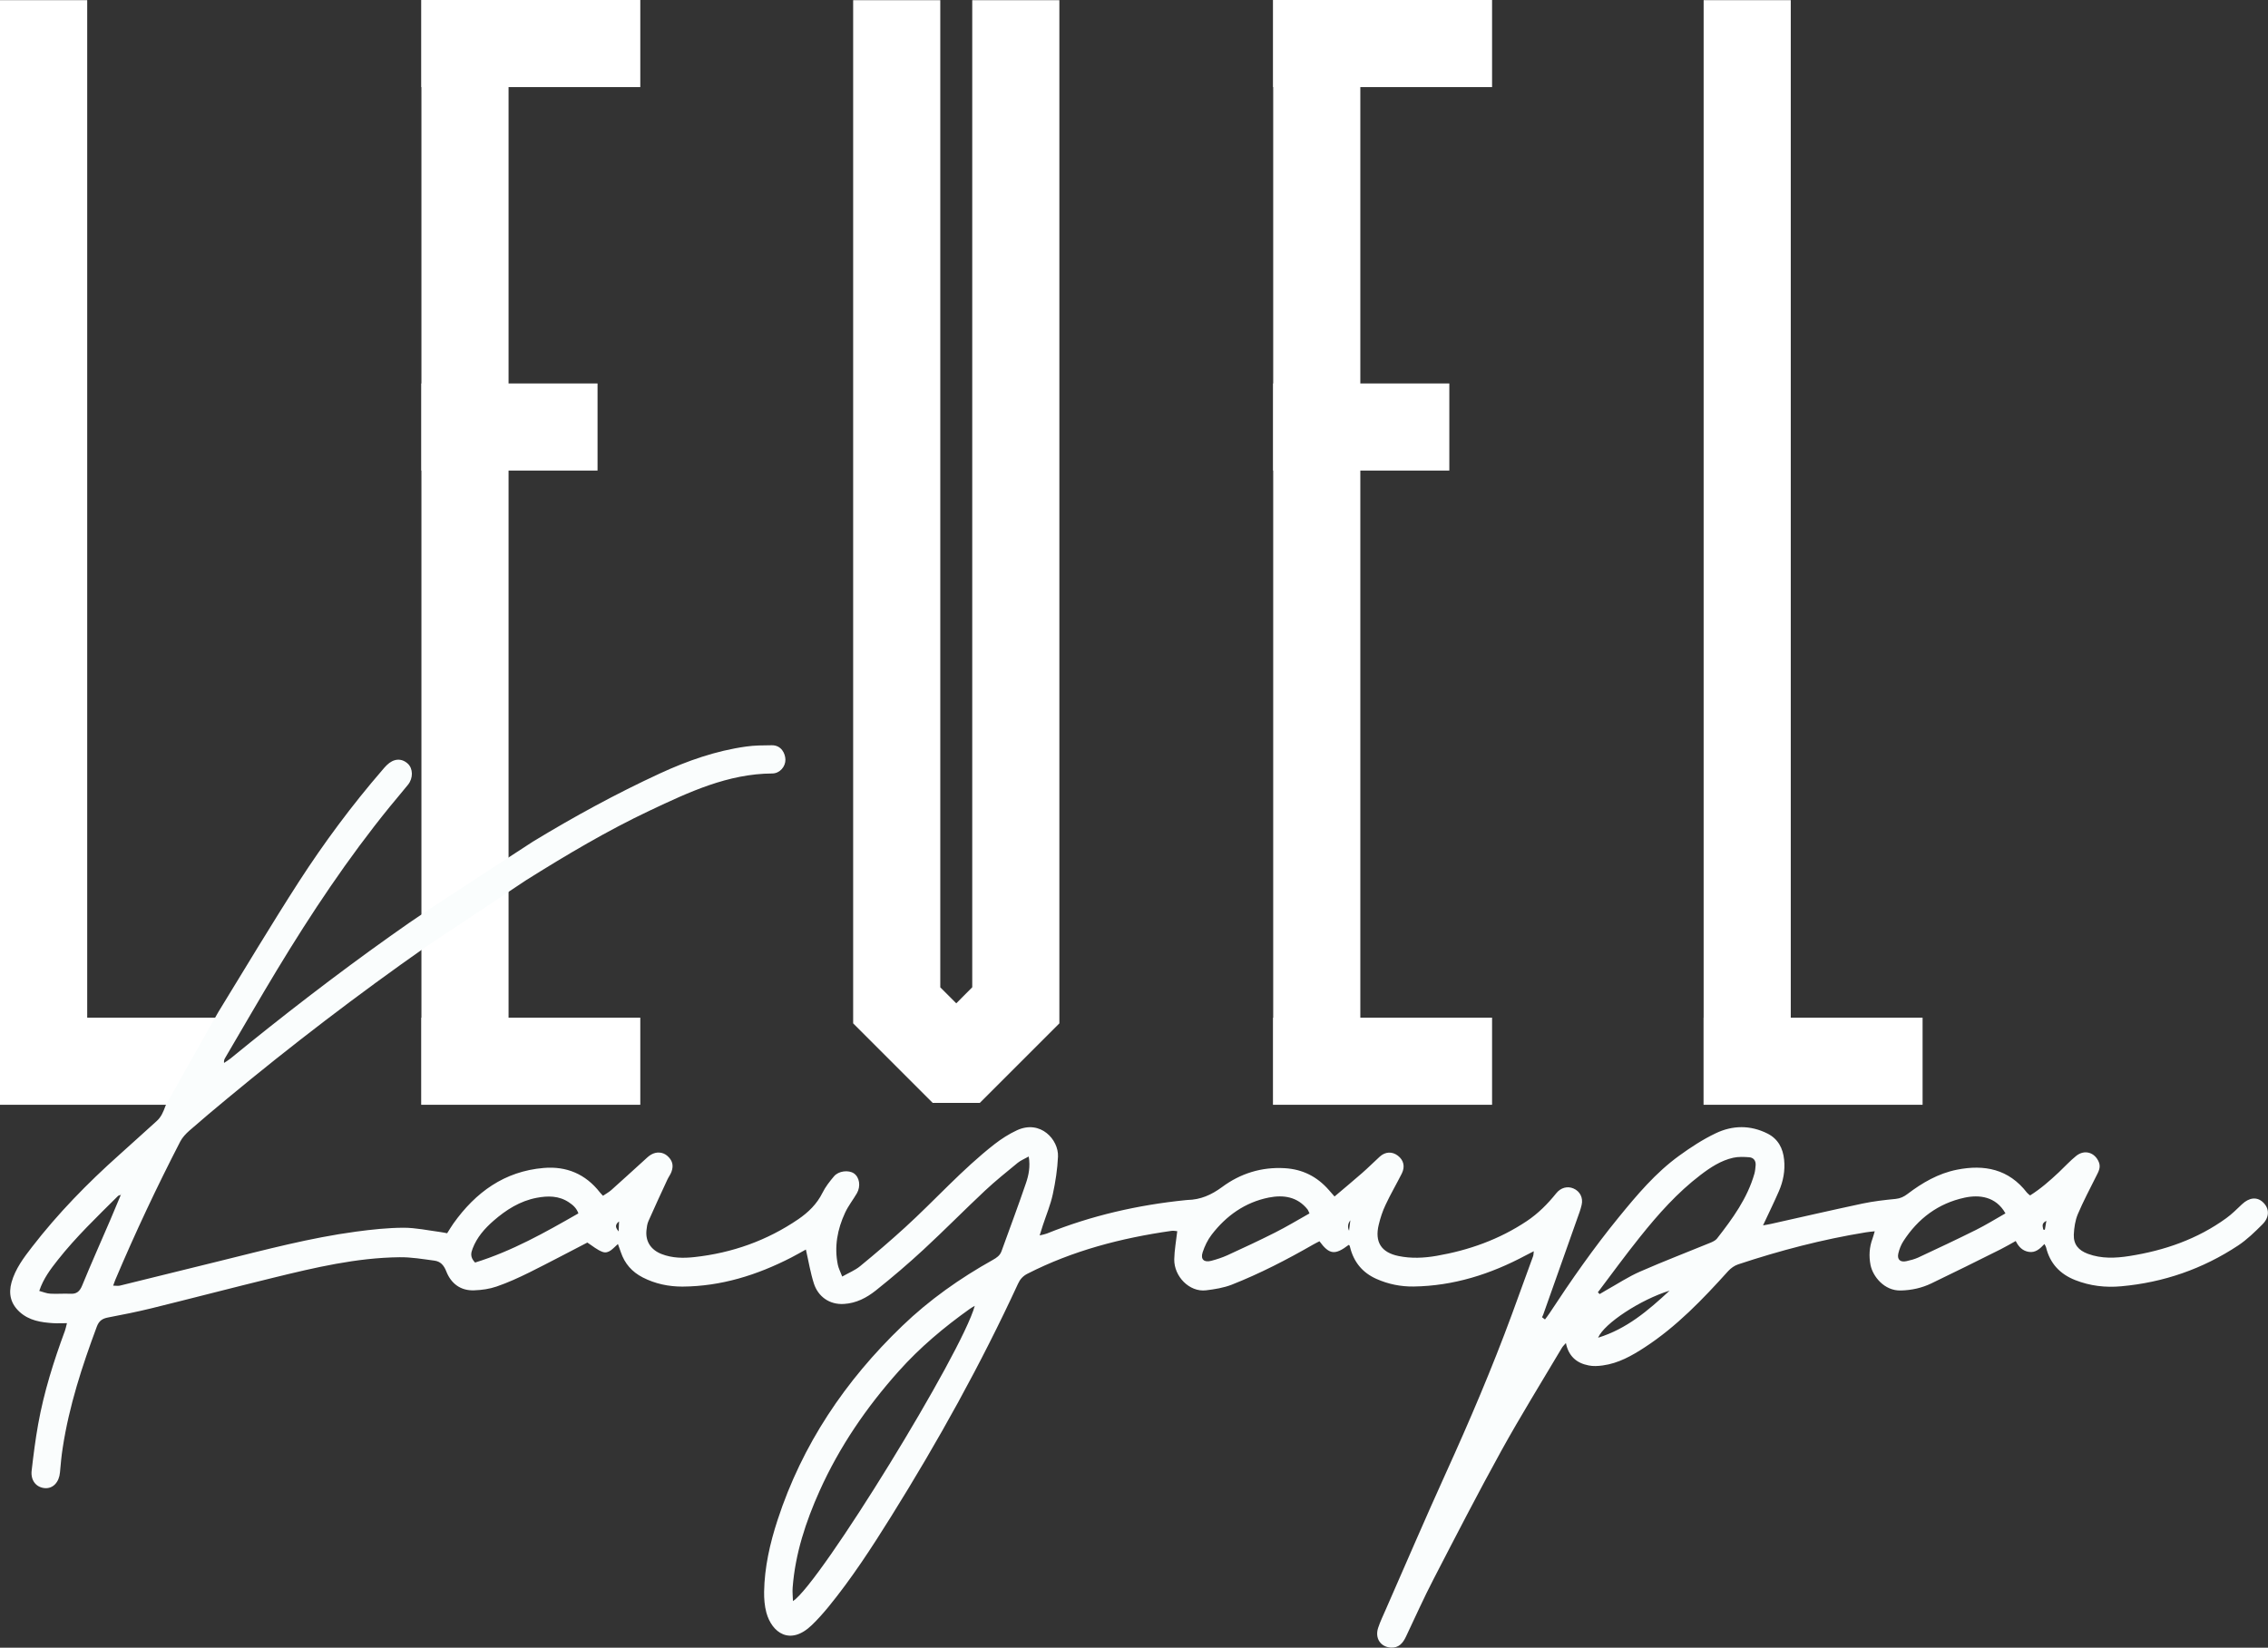
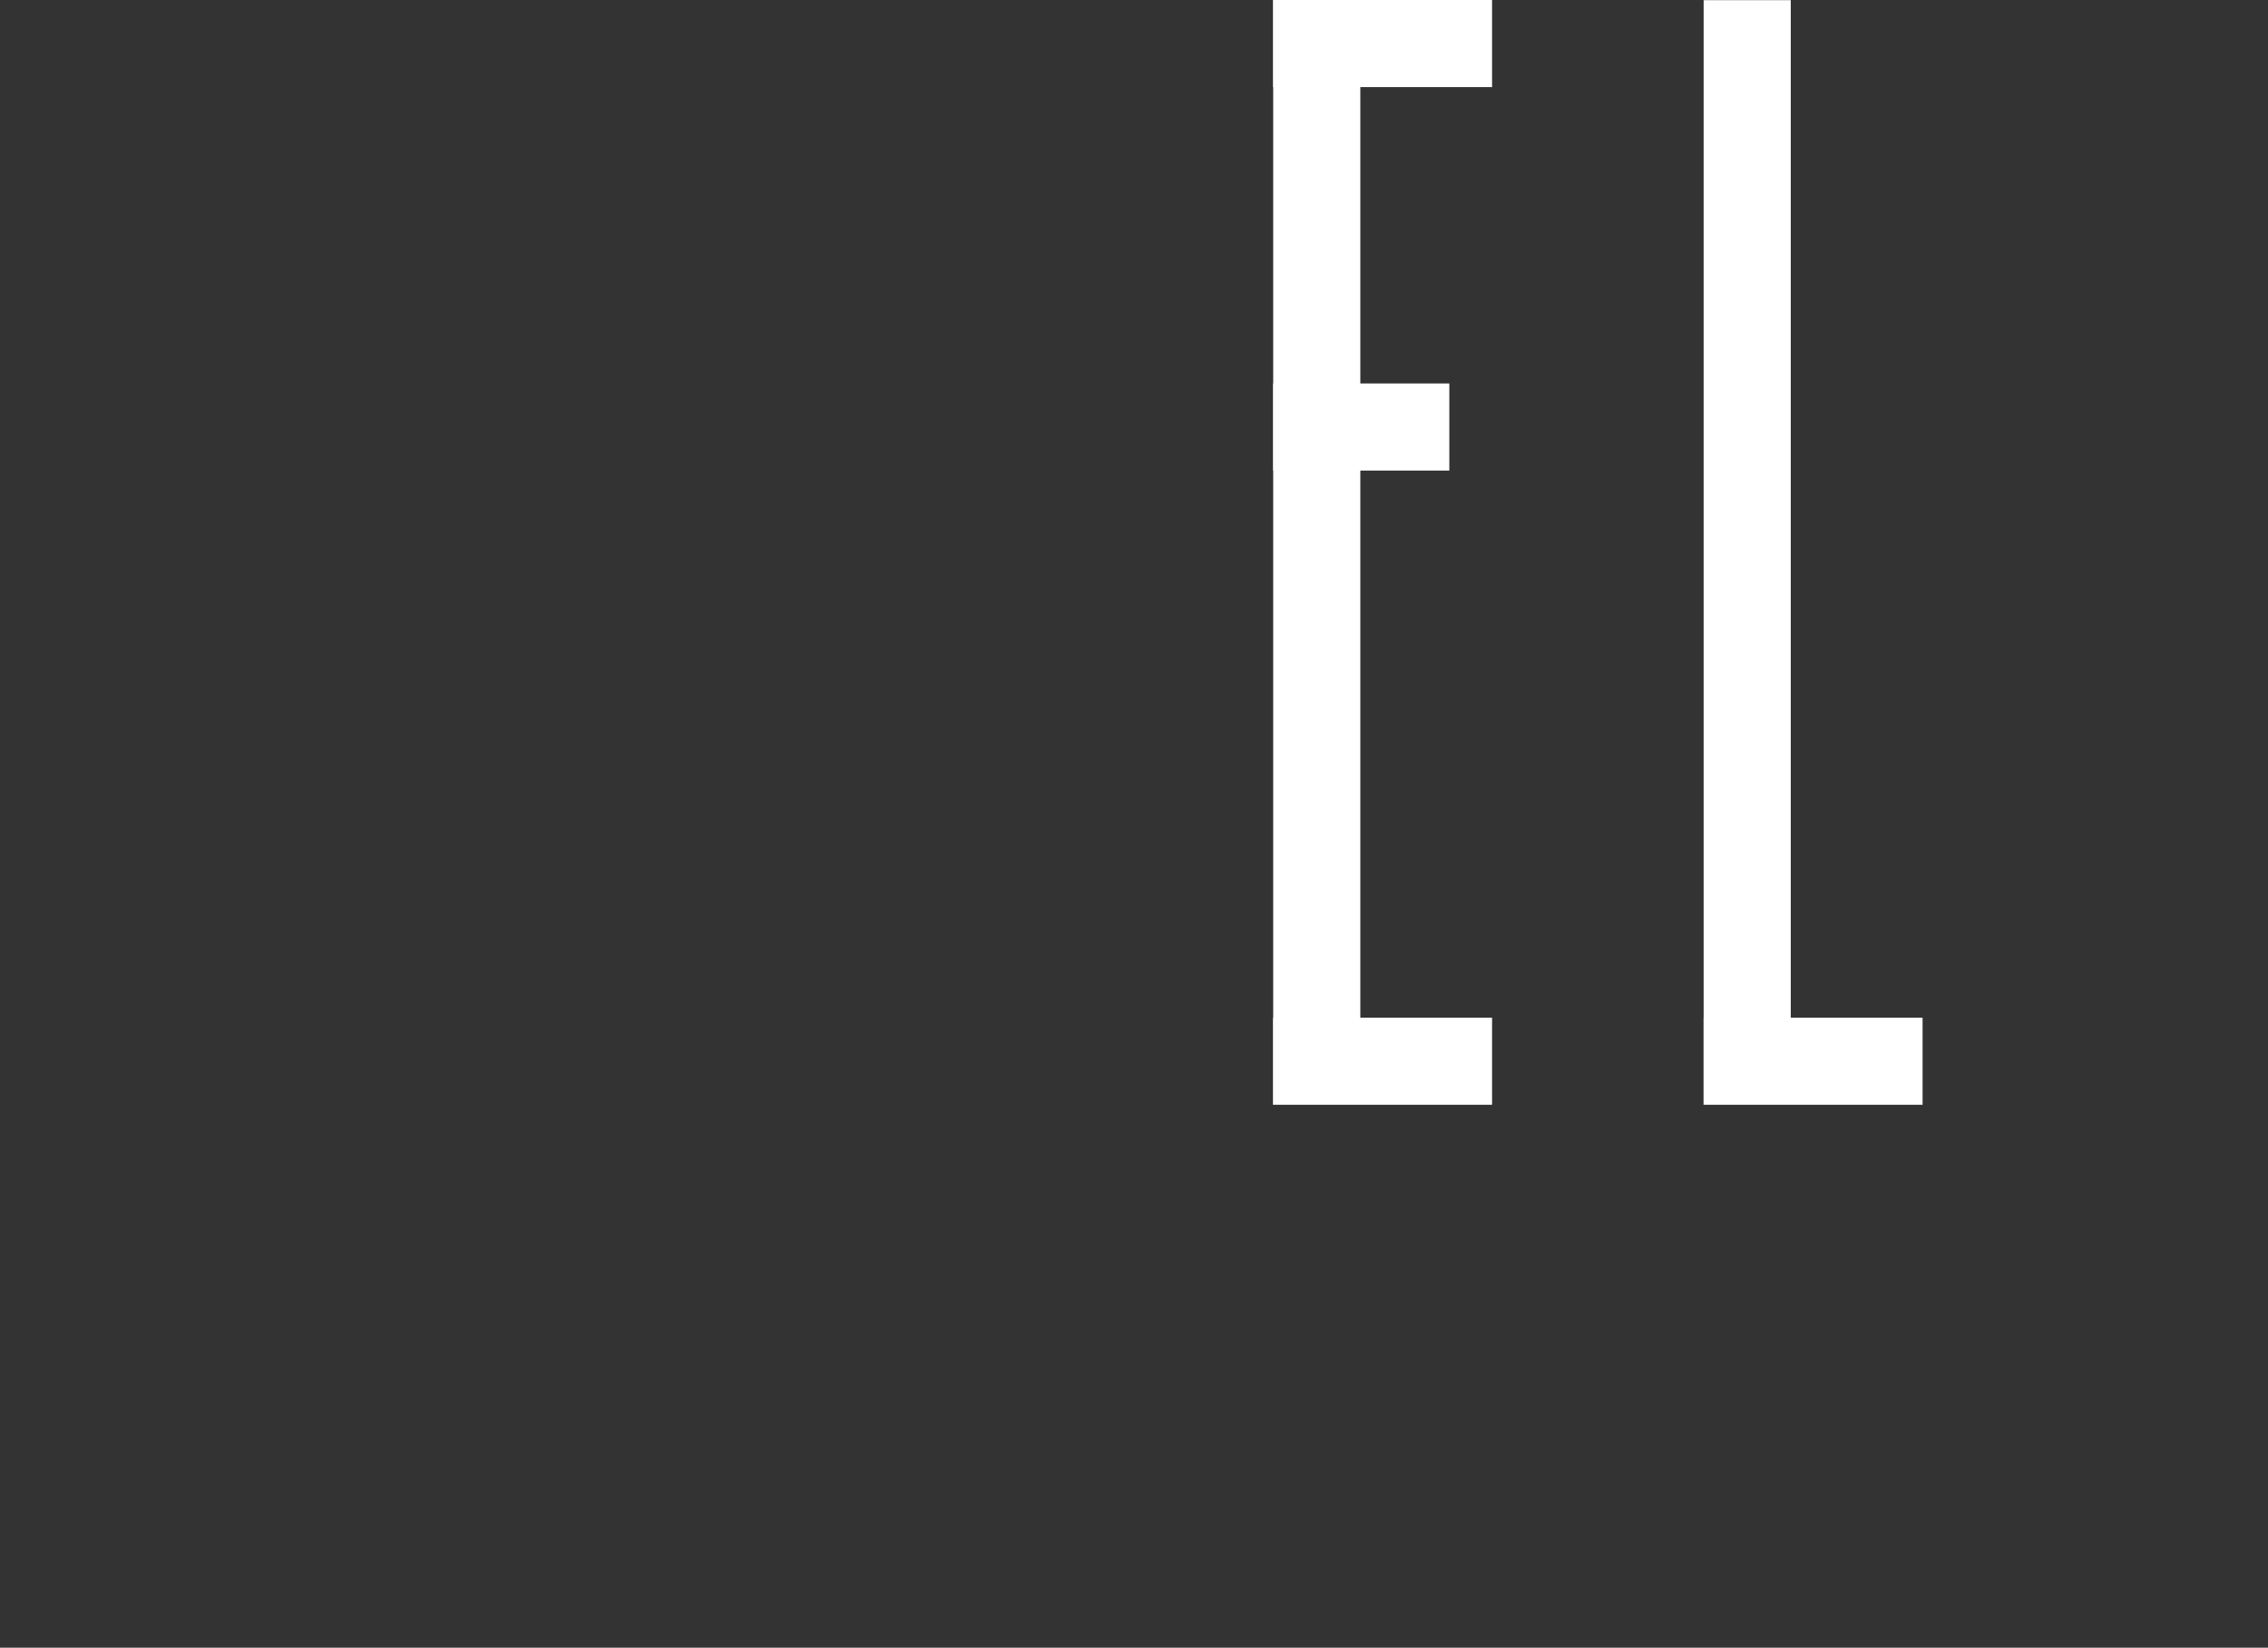
<svg xmlns="http://www.w3.org/2000/svg" id="uuid-3dd22b26-9a60-4b4c-b65f-7b569e4318dc" data-name="katman_2" viewBox="0 0 279.58 203.16">
  <rect x="0" y="0" width="279.58" height="203.16" fill="#333333" stroke="none" />
  <defs>
    <style>
      .uuid-bbd17aca-4cc6-423d-b01f-f7459b53106d {
        fill: #fafdfd;
      }

      .uuid-4aee471c-62dc-48f5-9b38-63bab639699d {
        fill: #fff;
      }

      .uuid-49d17219-8943-431e-9ed8-e233452d8e06 {
        fill: #229fd8;
      }
    </style>
  </defs>
  <g id="uuid-ade0d4e4-f738-4fc4-b773-da899e11b25c" data-name="katman_2">
    <g id="uuid-9063cdd9-91f6-4b22-b581-8b7c7bff77e5" data-name="katman_1">
      <g>
-         <polygon class="uuid-4aee471c-62dc-48f5-9b38-63bab639699d" points="27 125.48 27 136.22 0 136.22 0 125.48 0 125.48 0 .02 10.75 .02 10.75 125.48 27 125.48" />
        <polygon class="uuid-4aee471c-62dc-48f5-9b38-63bab639699d" points="167.69 10.74 167.69 47.28 178.66 47.28 178.66 58.02 167.69 58.02 167.69 125.48 183.93 125.48 183.93 136.22 156.92 136.22 156.92 125.48 156.95 125.48 156.95 58.02 156.92 58.02 156.92 47.28 156.95 47.28 156.95 10.74 156.92 10.74 156.92 0 183.93 0 183.93 10.74 167.69 10.74" />
-         <polygon class="uuid-4aee471c-62dc-48f5-9b38-63bab639699d" points="62.69 10.74 62.69 47.28 73.66 47.28 73.66 58.02 62.69 58.02 62.69 125.48 78.93 125.48 78.93 136.22 51.92 136.22 51.92 125.48 51.95 125.48 51.95 58.02 51.92 58.02 51.92 47.28 51.95 47.28 51.95 10.74 51.92 10.74 51.92 0 78.93 0 78.93 10.74 62.69 10.74" />
        <polygon class="uuid-4aee471c-62dc-48f5-9b38-63bab639699d" points="237 125.48 237 136.22 210 136.22 210 125.48 210.01 125.48 210.01 .02 220.75 .02 220.75 125.48 237 125.48" />
-         <polygon class="uuid-4aee471c-62dc-48f5-9b38-63bab639699d" points="130.59 .02 130.59 126.19 130.58 126.19 120.77 136 120.76 135.99 114.98 135.99 105.17 126.18 105.17 .02 115.91 .02 115.91 121.74 117.88 123.71 119.85 121.73 119.85 .02 130.59 .02" />
      </g>
    </g>
    <g>
-       <path class="uuid-bbd17aca-4cc6-423d-b01f-f7459b53106d" d="M26.94,124.74c3.28-5.35,6.5-10.74,9.9-16.02,3.11-4.81,6.53-9.42,10.28-13.76.18-.21.35-.42.55-.61.85-.84,1.84-.9,2.61-.18.64.6.67,1.77.02,2.58-.73.92-1.51,1.8-2.25,2.72-5.16,6.35-9.68,13.14-13.91,20.13-2.17,3.59-4.26,7.23-6.39,10.85-.09.16-.17.32-.13.61.27-.18.55-.35.8-.55,6.41-5.24,12.96-10.3,19.71-15.1,1.53-1.09,3.08-2.17,4.65-3.21.57-.37,12.44-8.14,12.9-8.42,5.07-3.08,10.27-5.92,15.66-8.41,3.4-1.57,6.91-2.8,10.63-3.32,1.04-.15,2.11-.15,3.17-.16,1.2-.01,1.66,1.04,1.68,1.76.02.87-.69,1.71-1.61,1.72-5.48.03-10.29,2.3-15.08,4.56-5.29,2.5-10.32,5.49-15.28,8.6-.47.3-12.04,8-12.27,8.16-8.45,5.92-16.65,12.19-24.59,18.78-1.57,1.3-3.13,2.61-4.66,3.95-.43.38-.85.83-1.11,1.33-2.88,5.58-5.55,11.25-8,17.04-.09.21-.16.44-.27.73.32,0,.59.05.82,0,4.15-1.02,8.3-2.05,12.45-3.07,5.52-1.36,11.02-2.83,16.67-3.59,1.94-.26,3.9-.47,5.85-.48,1.51,0,3.03.33,4.54.53.27.03.53.1.84.15.27-.42.5-.82.77-1.2,2.74-3.85,6.29-6.44,11.13-6.85,2.81-.24,5.16.75,6.92,3,.09.12.21.23.39.43.35-.24.73-.44,1.03-.71,1.35-1.2,2.67-2.42,4.01-3.63.29-.26.57-.55.9-.74.68-.39,1.44-.31,1.97.14.64.55.83,1.18.53,1.99-.12.33-.34.61-.49.93-.79,1.7-1.58,3.41-2.34,5.13-.16.35-.21.76-.25,1.14-.14,1.38.54,2.41,1.85,2.93,1.32.52,2.71.53,4.07.38,4.64-.51,8.93-2.03,12.8-4.67,1.24-.85,2.29-1.87,2.98-3.26.36-.73.88-1.39,1.41-2.02.56-.68,1.8-.82,2.46-.37.69.47.87,1.58.37,2.45-.47.81-1.07,1.56-1.46,2.41-.94,2.03-1.35,4.17-.89,6.41.09.44.31.85.54,1.45.83-.47,1.61-.78,2.22-1.29,1.88-1.54,3.72-3.12,5.52-4.76,3.71-3.38,7.05-7.16,11.02-10.26.86-.67,1.8-1.27,2.79-1.73,2.9-1.33,5.14,1.17,5.05,3.25-.07,1.55-.31,3.12-.64,4.64-.28,1.3-.8,2.54-1.22,3.81-.12.36-.23.73-.4,1.27.4-.1.65-.14.88-.23,5.5-2.22,11.21-3.52,17.1-4.12.08,0,.16-.02.23-.02,1.61-.03,2.95-.62,4.27-1.59,2.25-1.67,4.85-2.5,7.73-2.33,2.21.13,3.99,1.04,5.43,2.68.2.23.4.46.71.81,1.17-.99,2.31-1.94,3.42-2.91.74-.65,1.43-1.34,2.15-2,.69-.63,1.54-.66,2.24-.12.71.55.91,1.34.48,2.2-.65,1.29-1.39,2.55-2,3.86-.37.77-.64,1.61-.84,2.44-.52,2.14.3,3.43,2.44,3.87,1.55.32,3.12.25,4.68-.02,3.99-.69,7.73-2.02,11.12-4.28,1.41-.94,2.59-2.13,3.65-3.45.55-.68,1.37-.9,2.11-.58.8.34,1.22,1.14,1.01,2.03-.13.57-.34,1.13-.54,1.68-1.4,3.96-2.8,7.91-4.2,11.86-.05.1-.09.21-.14.31.12.09.24.18.36.27.19-.25.38-.49.55-.75,2.67-4.07,5.45-8.06,8.53-11.83,2.26-2.77,4.56-5.51,7.48-7.62,1.42-1.03,2.92-2.01,4.5-2.76,2.07-.99,4.26-1.02,6.37.04,1.31.66,1.91,1.82,2.05,3.22.14,1.35-.11,2.67-.65,3.9-.59,1.36-1.25,2.7-1.95,4.2.4-.07.71-.12,1.02-.19,3.75-.84,7.5-1.7,11.25-2.5,1.34-.28,2.71-.44,4.07-.57.59-.06,1.02-.27,1.47-.61,1.83-1.39,3.79-2.53,6.08-2.99,3.4-.68,6.4-.08,8.64,2.82.09.12.23.21.39.35,1.31-.82,2.44-1.82,3.55-2.86.71-.67,1.38-1.41,2.14-2.02,1.03-.82,2.3-.43,2.79.78.27.67-.07,1.21-.35,1.77-.77,1.54-1.58,3.07-2.25,4.65-.32.77-.45,1.66-.49,2.51-.04,1.22.58,1.94,1.74,2.37,1.68.62,3.41.54,5.12.27,4.32-.68,8.37-2.08,11.94-4.67.69-.5,1.31-1.12,1.93-1.71.89-.84,1.85-.95,2.59-.25.8.75.84,1.81-.05,2.71-.94.94-1.91,1.89-3.01,2.62-4.37,2.89-9.19,4.56-14.41,5.03-1.94.18-3.84-.04-5.67-.76-1.88-.74-3.12-2.05-3.6-4.04-.02-.1-.09-.2-.2-.41-.55.58-1.09,1.1-1.92.97-.76-.12-1.25-.6-1.62-1.34-.65.36-1.24.71-1.86,1.02-2.85,1.42-5.69,2.84-8.55,4.21-1.17.56-2.43.84-3.75.87-2.04.06-3.46-1.74-3.74-3.15-.21-1.1-.15-2.18.24-3.23.09-.25.16-.51.28-.92-.44.05-.77.07-1.1.13-5.36.87-10.59,2.24-15.74,3.95-.45.15-.9.47-1.22.82-3.13,3.47-6.36,6.85-10.31,9.42-1.58,1.03-3.23,1.96-5.15,2.22-.58.08-1.19.12-1.75,0-1.47-.28-2.47-1.13-2.8-2.76-.22.25-.39.41-.5.6-2.5,4.22-5.09,8.39-7.46,12.68-2.88,5.22-5.61,10.52-8.35,15.82-1.21,2.33-2.28,4.73-3.41,7.11-.38.8-.89,1.4-1.87,1.34-1.27-.08-1.98-1.17-1.55-2.45.26-.78.62-1.52.95-2.28,2.46-5.6,4.87-11.23,7.4-16.8,2.92-6.43,5.69-12.92,8.13-19.55.88-2.39,1.75-4.79,2.62-7.19.05-.14.04-.29.08-.6-.42.22-.72.36-1.01.52-4.32,2.31-8.88,3.76-13.81,3.83-1.59.02-3.12-.29-4.58-.94-1.73-.77-2.8-2.09-3.25-3.92-.02-.08-.04-.15-.08-.22-.01-.02-.06-.03-.09-.05-1.68,1.28-2.38,1.21-3.6-.45-.25.13-.52.26-.78.41-3.24,1.86-6.55,3.57-10.02,4.94-1,.39-2.11.57-3.19.7-2.04.24-3.94-1.71-3.91-3.82.02-1.12.23-2.23.37-3.47-.16-.01-.45-.08-.72-.04-6.18.88-12.15,2.43-17.74,5.28-.57.29-.92.69-1.17,1.24-4.58,9.92-9.87,19.45-15.65,28.71-2.39,3.83-4.85,7.62-7.71,11.12-.65.79-1.33,1.56-2.06,2.26-2.68,2.58-4.92.93-5.6-1.54-.22-.82-.29-1.71-.28-2.56.05-3.04.72-5.98,1.66-8.86,3.04-9.31,8.34-17.17,15.36-23.92,3.35-3.23,7.13-5.89,11.19-8.16.46-.26.86-.53,1.05-1.05,1.01-2.8,2.06-5.59,3.02-8.41.34-.99.55-2.04.34-3.28-.51.29-.99.48-1.36.78-1.36,1.12-2.74,2.22-4.03,3.43-2.55,2.39-5,4.88-7.56,7.25-1.9,1.76-3.87,3.44-5.89,5.05-1.13.9-2.41,1.58-3.94,1.67-1.82.11-3.19-.94-3.7-2.51-.43-1.33-.65-2.72-.99-4.2-.55.3-1.17.66-1.81.99-4.21,2.16-8.63,3.55-13.41,3.58-1.71,0-3.35-.34-4.89-1.13-1.33-.68-2.23-1.71-2.7-3.11-.1-.29-.21-.58-.36-1.01-.6.52-1.12,1.25-1.9.97-.66-.24-1.22-.73-1.87-1.15-2.3,1.19-4.73,2.48-7.18,3.7-1.3.64-2.63,1.25-4,1.72-.87.3-1.83.44-2.76.47-1.68.07-2.86-.83-3.45-2.34-.3-.76-.71-1.22-1.46-1.32-1.43-.19-2.87-.44-4.3-.42-5.3.06-10.42,1.27-15.53,2.52-5.03,1.23-10.04,2.54-15.07,3.78-1.75.43-3.52.78-5.29,1.12-.72.13-1.15.39-1.43,1.14-1.81,4.86-3.41,9.77-4.2,14.92-.16,1.01-.25,2.02-.34,3.04-.1,1.22-.86,2.03-1.87,1.95-1.07-.09-1.77-.96-1.62-2.18.22-1.9.46-3.81.8-5.7.71-3.95,1.91-7.76,3.3-11.52.09-.25.14-.52.25-.94-.64,0-1.17.03-1.7,0-1.5-.1-2.96-.31-4.15-1.4-1.1-1.02-1.37-2.23-.98-3.64.47-1.66,1.49-3.02,2.52-4.35,3.2-4.14,6.84-7.87,10.74-11.35,1.55-1.38,3.08-2.79,4.63-4.18.54-.48.81-1.1,1.1-1.91,0,0,6.16-10.98,6.51-11.55ZM14.92,147.32c-.14.05-.31.07-.4.17-2.55,2.54-5.16,5.03-7.4,7.87-.89,1.13-1.77,2.28-2.28,3.81.48.13.92.32,1.36.34.82.05,1.64-.03,2.46.01.79.05,1.17-.29,1.47-1.02,1.11-2.71,2.31-5.39,3.47-8.09.44-1.04.87-2.08,1.31-3.12.03-.01.06-.02.08-.03.01,0,0-.04,0-.06-.02.04-.04.07-.06.11ZM120.16,161.01c-.25.15-.45.25-.62.38-3.17,2.26-6.14,4.75-8.74,7.66-3.98,4.45-7.31,9.32-9.76,14.76-1.71,3.81-3.01,7.75-3.33,11.95-.04.52.02,1.04.04,1.66,3.38-2.21,20.85-30.65,22.41-36.41ZM196.96,159.33c.08.08.15.15.23.23.26-.15.52-.31.78-.46,1.4-.78,2.75-1.68,4.22-2.32,2.87-1.26,5.8-2.38,8.7-3.57.28-.12.59-.27.77-.5,1.91-2.45,3.74-4.95,4.61-8,.09-.33.12-.69.15-1.04.04-.57-.27-.94-.79-.98-.65-.05-1.34-.08-1.97.06-1.52.34-2.81,1.19-4.03,2.12-2.86,2.18-5.23,4.85-7.46,7.64-1.79,2.23-3.47,4.54-5.19,6.82ZM58.57,155.67c4.53-1.4,8.63-3.71,12.73-6.06-.24-.68-.69-1.04-1.18-1.37-1.23-.82-2.59-.81-3.96-.55-2.06.39-3.77,1.48-5.32,2.83-1.1.96-2.05,2.04-2.58,3.43-.2.53-.34,1.05.3,1.72ZM161.42,149.61c-.13-.27-.16-.39-.23-.48-1.26-1.58-2.97-1.83-4.79-1.47-2.93.59-5.24,2.24-7.04,4.58-.49.64-.86,1.41-1.11,2.18-.28.86.18,1.27,1.06,1.04.68-.18,1.36-.4,2-.69,1.96-.9,3.92-1.81,5.84-2.78,1.43-.72,2.81-1.55,4.28-2.38ZM247.21,149.6c-1.18-2.1-3.26-2.31-5.02-1.93-3.26.7-5.76,2.58-7.56,5.37-.29.45-.5.99-.62,1.51-.17.75.24,1.12,1,.95.5-.11,1-.24,1.46-.45,2.38-1.11,4.76-2.23,7.11-3.4,1.22-.61,2.39-1.33,3.63-2.04ZM205.81,159.14c-3.56,1.09-8.07,4.04-8.81,5.8,3.52-1.09,6.14-3.32,8.81-5.8ZM251.86,151.58c.06.03.09.06.12.06.03,0,.09-.02.1-.05.06-.31.1-.62.18-1.06-.66.33-.43.71-.39,1.04ZM76.31,150.6c-.63.49-.34.87-.05,1.24.02-.36.03-.72.05-1.24ZM166.46,150.46q-.47.62-.16,1.29c.05-.45.09-.76.16-1.29Z" />
-       <path class="uuid-49d17219-8943-431e-9ed8-e233452d8e06" d="M13.97,147.1s.04-.07.06-.11c0,.02.01.05,0,.06-.02.02-.05.02-.08.03,0,0,.02.01.02.01Z" />
-     </g>
+       </g>
  </g>
</svg>